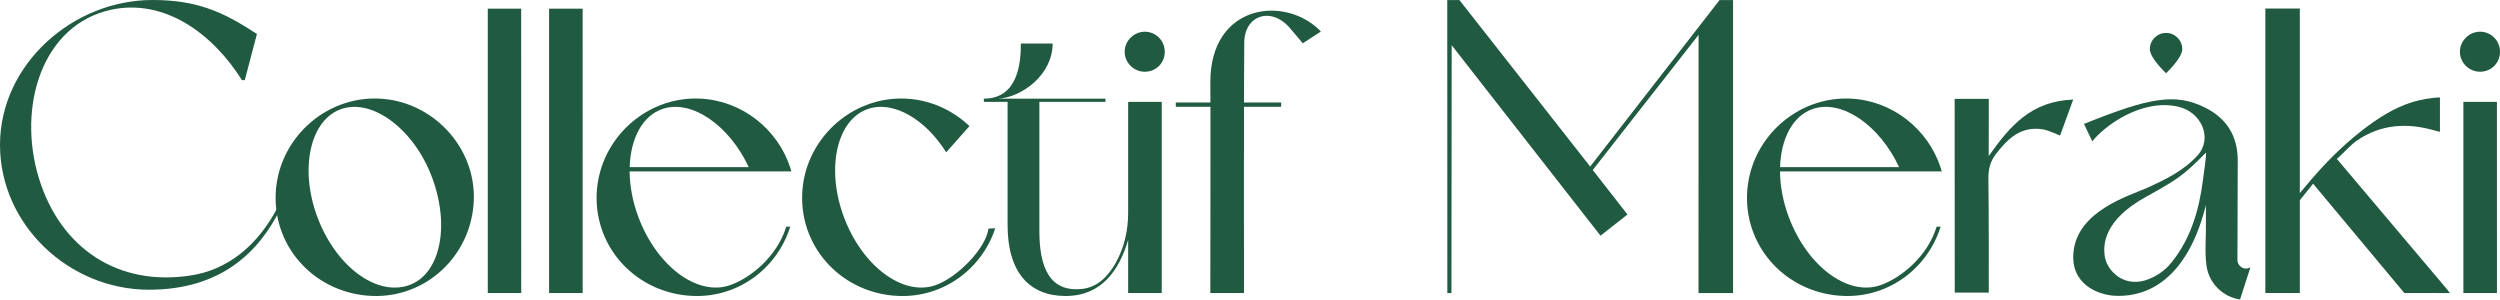
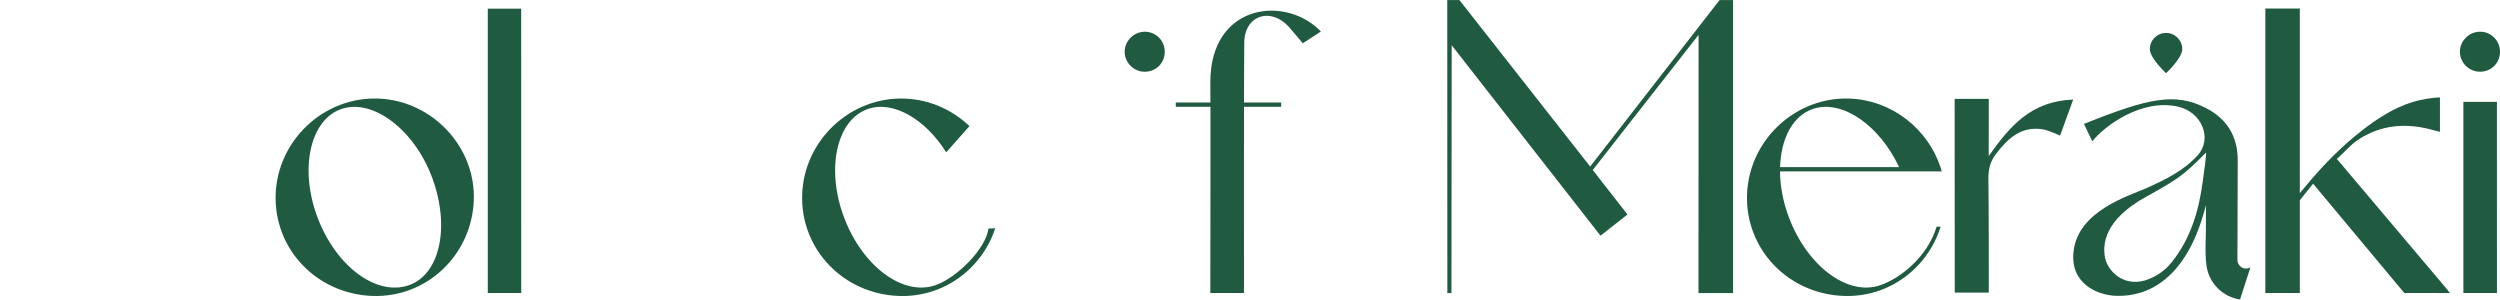
<svg xmlns="http://www.w3.org/2000/svg" id="Calque_2" data-name="Calque 2" viewBox="0 0 1527.26 182.97">
  <defs>
    <style>
      .cls-1 {
        fill: #205a41;
        stroke-width: 0px;
      }
    </style>
  </defs>
  <g id="Layer_1" data-name="Layer 1">
    <g>
-       <path class="cls-1" d="M171.79,126.56c-13.35,27.68-37.08,50.43-80.83,50.43C42.27,176.98,0,137.43,0,88.49S44.25,0,93.19,0c26.7,0,42.76,6.92,63.77,20.76l-7.42,28.18h-1.73C129.77,20.27,100.36-.99,67.97,5.93,25.71,15.08,10.38,65.01,23.73,108.76c13.35,43.51,48.94,66.25,92.45,59.57,22.25-3.21,41.28-17.8,53.89-42.51l1.73.74Z" />
      <path class="cls-1" d="M759.95,179h-20.57s.06-25.1.06-35.48c0-23.59.12-80.9-.04-93.44,0-47.75,45.9-53.35,67.54-30.84l-11.08,7.22s-.11-.32-7.79-9.25c-11.8-13.72-27.95-7.54-27.95,8.87-.28,10.69-.17,152.91-.17,152.91Z" />
      <polygon class="cls-1" points="318.42 178.99 297.99 178.99 297.99 5.28 318.39 5.28 318.42 178.99" />
-       <polygon class="cls-1" points="355.96 178.99 335.45 178.99 335.45 5.28 355.94 5.28 355.96 178.99" />
      <path class="cls-1" d="M603.86,139.65c-1.59,12.28-19.32,30.18-32.63,34.66-19.76,6.65-44.32-11.65-55.57-41.41-11.29-29.86-4.54-60.06,14.85-66.42,15.51-5.09,34.95,6.49,47.53,26.57l14.21-16.01c-10.33-9.83-24.08-16.17-39.21-16.8-33.28-1.38-61.93,25.3-62.99,58.69-1.06,33.28,25.04,60.61,59.06,61.87,27.2,1,50.7-16.44,58.9-41.36l-4.17.22Z" />
      <g>
        <path class="cls-1" d="M699.49,43.83c6.87-.09,12.11-5.43,12.07-12.32-.04-6.77-5.58-12.23-12.31-12.13-6.71.1-12.23,5.71-12.18,12.37.05,6.67,5.7,12.17,12.42,12.08Z" />
-         <path class="cls-1" d="M689.19,130.18c0,10.49-2.35,20.94-7.43,30.12-4.74,8.57-11.17,14.9-20.01,16.11-20.89,2.7-26.79-13.76-26.79-35.14V62.24h40.36v-1.97h-65.67c14.74-.74,33.42-14.75,33.42-33.67h-19.42c0,11.8-1.72,33.67-22.61,33.67v1.97h14.5v75.33c0,29,13.52,43.25,35.39,43.25s32.65-15.41,38.26-34.19v32.36h20.51V62.24h-20.51v67.94Z" />
      </g>
      <g>
        <path class="cls-1" d="M1527.26,31.5c.04,6.89-5.2,12.24-12.07,12.32-6.72.09-12.37-5.41-12.42-12.08-.05-6.67,5.47-12.27,12.18-12.37,6.73-.1,12.27,5.35,12.31,12.13Z" />
        <polygon class="cls-1" points="1525.4 178.99 1504.89 178.99 1504.89 62.24 1525.38 62.24 1525.4 178.99" />
      </g>
      <rect class="cls-1" x="718.3" y="62.62" width="64.37" height="2.61" />
      <path class="cls-1" d="M231.39,60.23c-33.28-1.38-61.93,25.31-62.99,58.69-1.06,33.28,25.04,60.62,59.07,61.87,33.07,1.22,60.69-24.82,61.97-58.43,1.24-32.47-25.2-60.77-58.05-62.13ZM249.57,174.32c-19.76,6.65-44.32-11.65-55.57-41.41-11.29-29.86-4.54-60.06,14.85-66.43,19.13-6.28,44.22,12.8,55.09,41.88,11.25,30.1,4.85,59.5-14.36,65.96Z" />
-       <path class="cls-1" d="M445.68,174.31c-19.76,6.65-44.32-11.65-55.57-41.41-3.65-9.64-5.4-19.31-5.47-28.21h98.81c-.24-.88-.51-1.74-.8-2.6-7.64-23.18-29.43-40.79-55.17-41.86-27.44-1.14-51.71,16.81-59.99,41.86-.28.86-.55,1.73-.8,2.6-1.28,4.56-2.05,9.32-2.2,14.23-1.06,33.28,25.04,60.61,59.06,61.87,27.55,1.01,51.29-16.89,59.21-42.32h-2.44c-5.58,18.39-22.1,31.62-34.65,35.84ZM404.96,66.48c17.72-5.81,40.54,10.12,52.44,35.61h-72.72c.53-17.46,7.77-31.5,20.28-35.61Z" />
      <polygon class="cls-1" points="1050.47 .06 971.44 101.74 891.58 .06 884.14 .06 884.19 179.05 886.69 179.05 886.84 27.63 977.75 143.98 994.24 131.04 973.01 103.86 1037.66 21.3 1037.62 179.05 1058.74 179.05 1058.74 .04 1050.47 .06" />
      <path class="cls-1" d="M1429.15,98.88c-.98-1.15-1.58-1.73-1.58-1.73,3.66-3.19,8.33-8.57,12.3-11.29,14.6-10.01,30.55-10.98,47.18-6.22,1.04.3,3.52.89,3.52.89v-21c-4.35,0-11.91,1.32-16.51,2.73-11.53,3.54-21.53,10-30.97,17.34-13.17,10.24-24.71,22.13-35.27,35-.69.84-2.12,2.56-2.85,3.37V5.2h-21.06v173.79h21.06v-56.66l8.11-10.1,55.72,66.76,27.84.03s-1.29-1.77-1.84-2.41c-12.69-15.03-56.45-66.86-65.67-77.73Z" />
      <path class="cls-1" d="M1148.46,174.31c-19.76,6.65-44.32-11.65-55.57-41.41-3.65-9.64-5.4-19.31-5.47-28.21h98.81c-.24-.88-.51-1.74-.8-2.6-7.64-23.18-29.43-40.79-55.17-41.86-27.44-1.14-51.71,16.81-59.99,41.86-.28.86-.55,1.73-.8,2.6-1.28,4.56-2.05,9.32-2.2,14.23-1.06,33.28,25.04,60.61,59.06,61.87,27.55,1.01,51.29-16.89,59.21-42.32h-2.44c-5.58,18.39-22.1,31.62-34.65,35.84ZM1107.73,66.48c17.72-5.81,40.54,10.12,52.44,35.61h-72.72c.53-17.46,7.77-31.5,20.28-35.61Z" />
      <path class="cls-1" d="M1333.16,30.02c0,5.47-9.91,14.71-9.91,14.71,0,0-9.91-9.24-9.91-14.71s4.44-9.91,9.91-9.91,9.91,4.44,9.91,9.91Z" />
      <path class="cls-1" d="M1372.13,164.07c-1.41,0-2.73-.55-3.73-1.55-.99-1-1.53-2.32-1.54-3.73-.04-5.52.18-60.79.18-60.79-.02-14.76-6.61-25.44-19.44-32.01-18.72-9.58-34.91-6.19-74.5,9.72l5.09,10.63c7.31-9.29,29.92-26.21,52.3-21.21,14.6,3.26,21.42,19.57,11.94,29.89-8.69,9.46-19.57,14.69-30.89,19.8-10.35,4.67-42.18,13.74-44.83,38.99-2.06,19.59,14.64,26.25,25.06,26.86,13.07.76,42.68-2.97,55.84-55.36,0,0-.04,7.4,0,9.9.15,8.86-.63,15.14,0,23.97.02.27.06.52.11.75.28,6.1,2.75,11.8,7.09,16.15,3.74,3.75,8.5,6.11,13.64,6.88l6.34-19.65c-.78.46-1.69.75-2.66.75ZM1345.8,109.92c-2.35,18.24-7.31,35.52-19.07,50.26-4.31,5.4-9.75,9.01-16.22,11.09-13.57,4.05-23.05-5.95-24.57-13.99-1.52-8.04-.42-22.96,25.02-37.01,19.64-10.85,23.06-13.26,36.63-26.99.59.2-1.2,12.08-1.79,16.64Z" />
      <path class="cls-1" d="M1258.51,82.84s-6.93-3.2-10.27-3.78c-13.55-2.35-21.87,5.74-29.16,15.34-3.25,4.28-4.43,9.17-4.35,14.74.29,21.36.23,69.61.23,69.61h-20.8l-.06-118.35h20.86l-.05,34.94c13.15-18.58,25.96-33.56,51.62-34.51l-8.02,22Z" />
    </g>
  </g>
</svg>